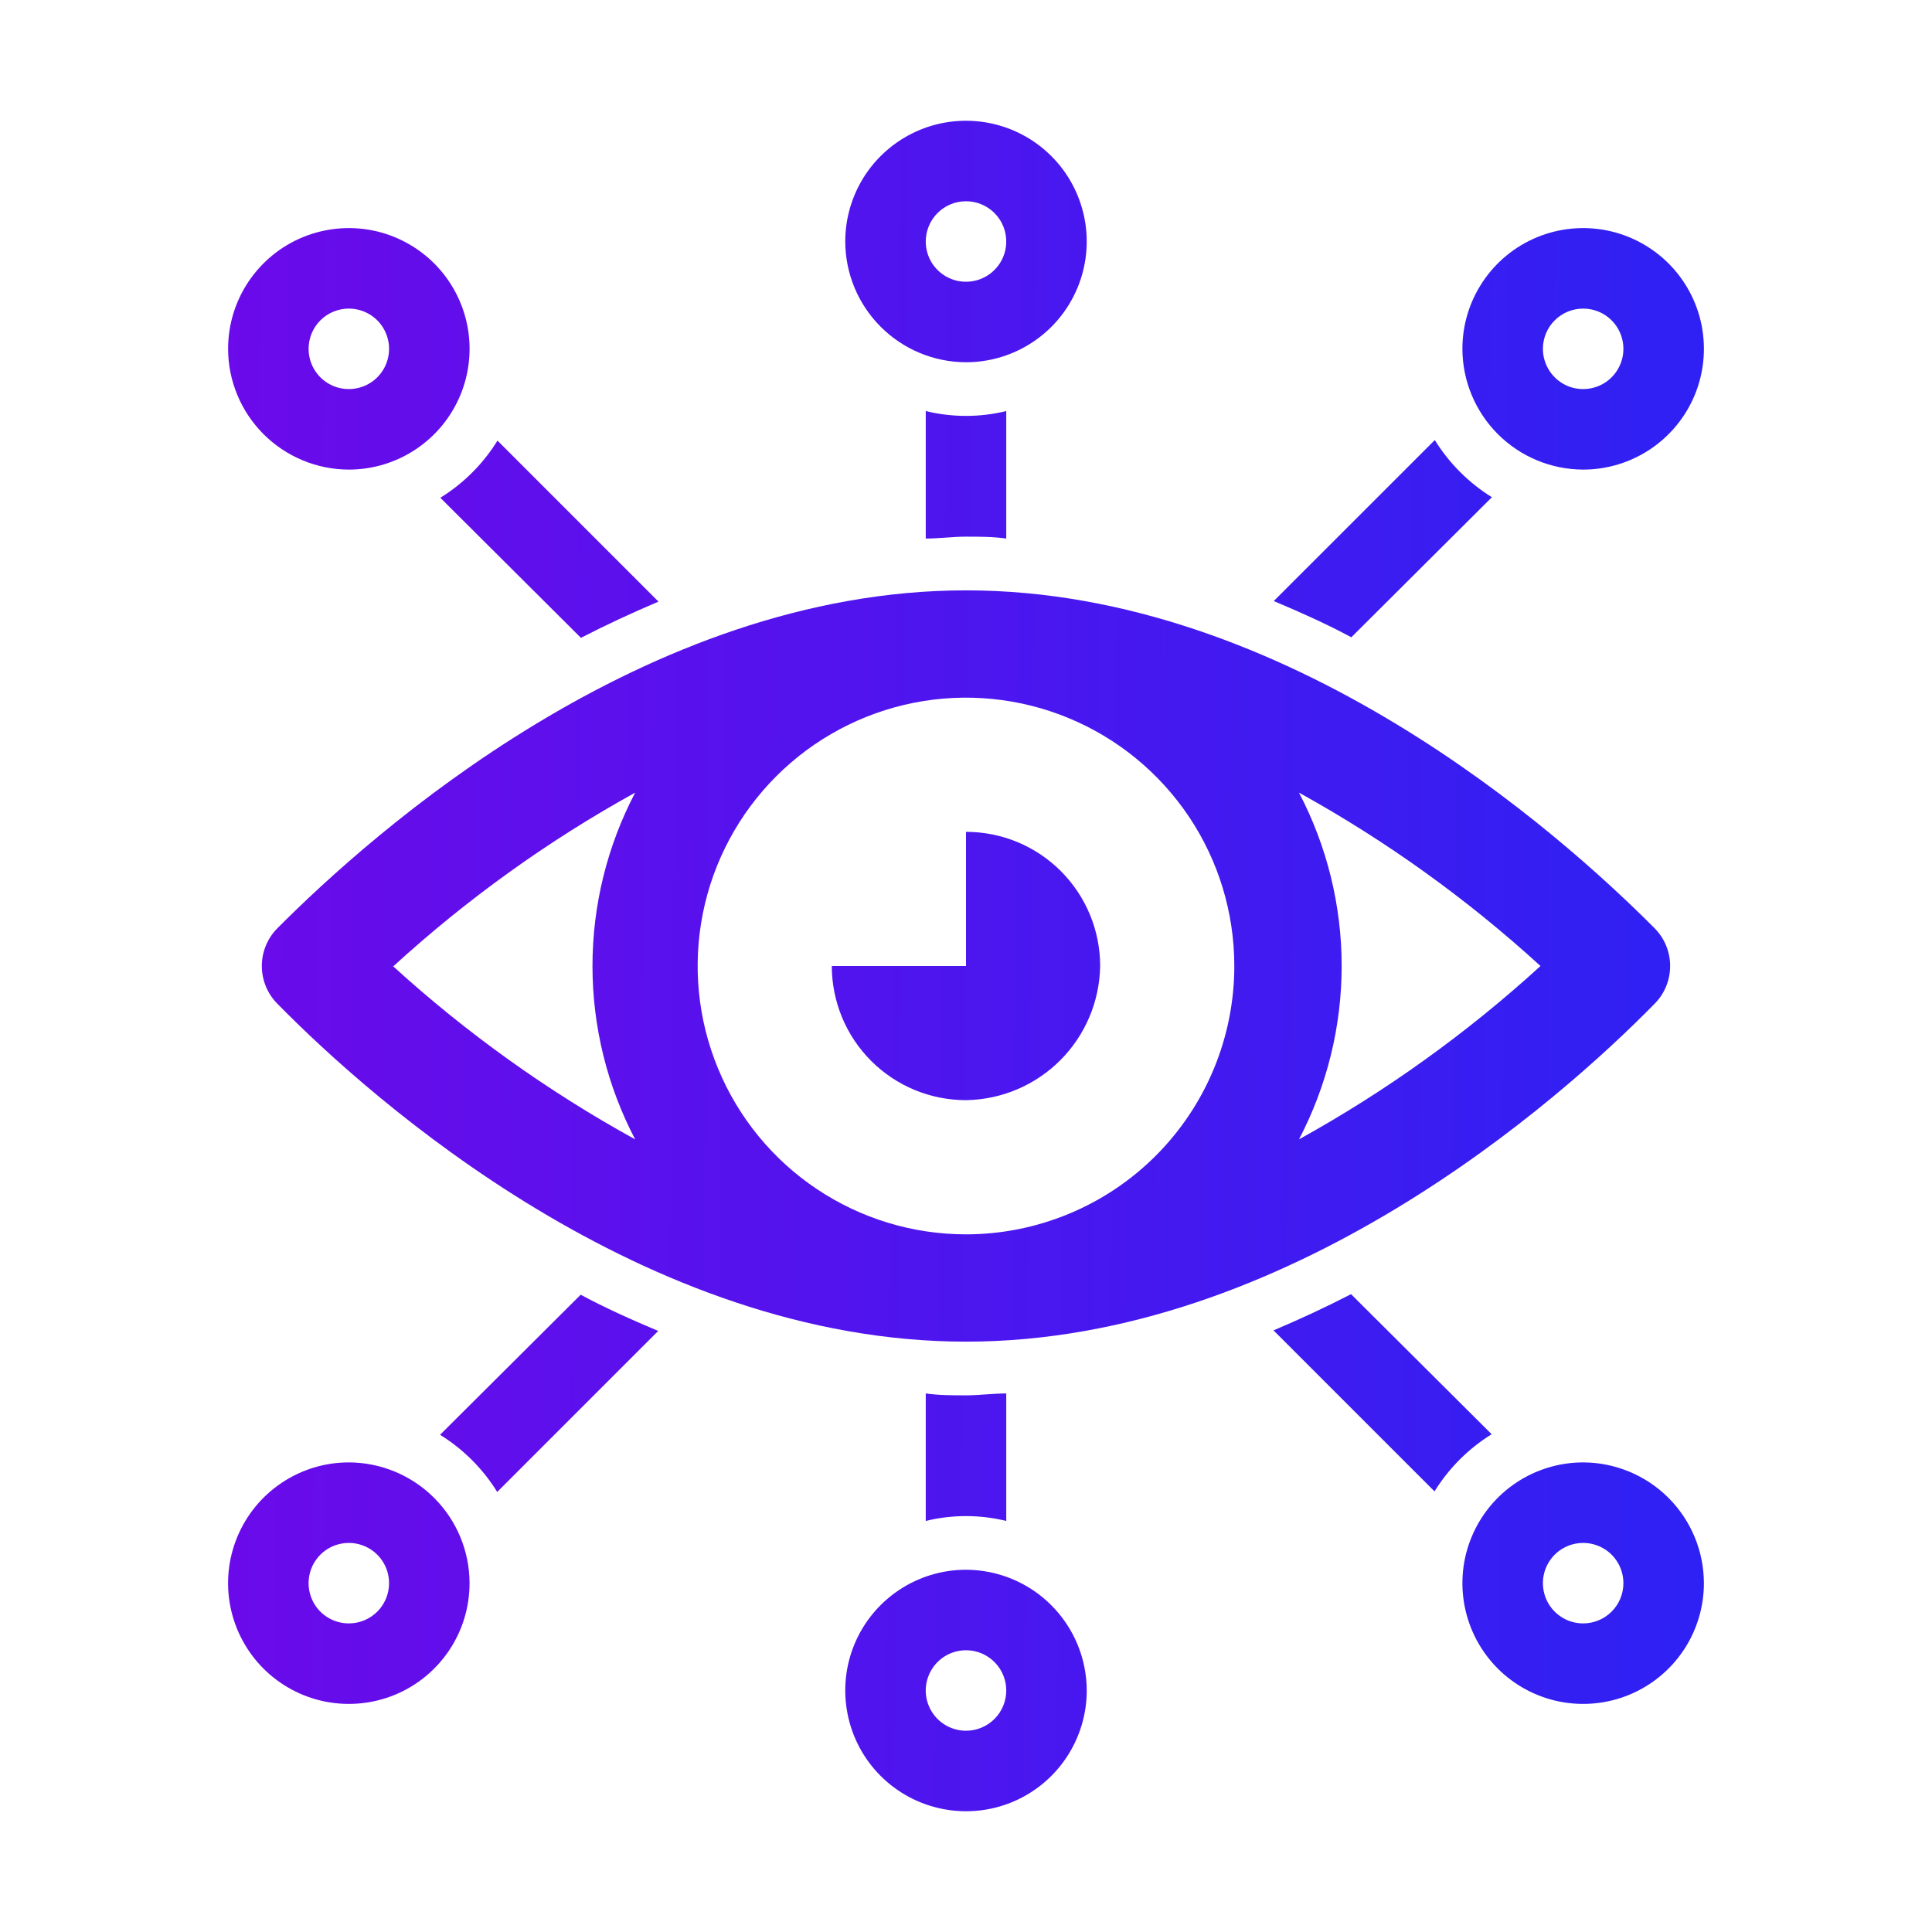
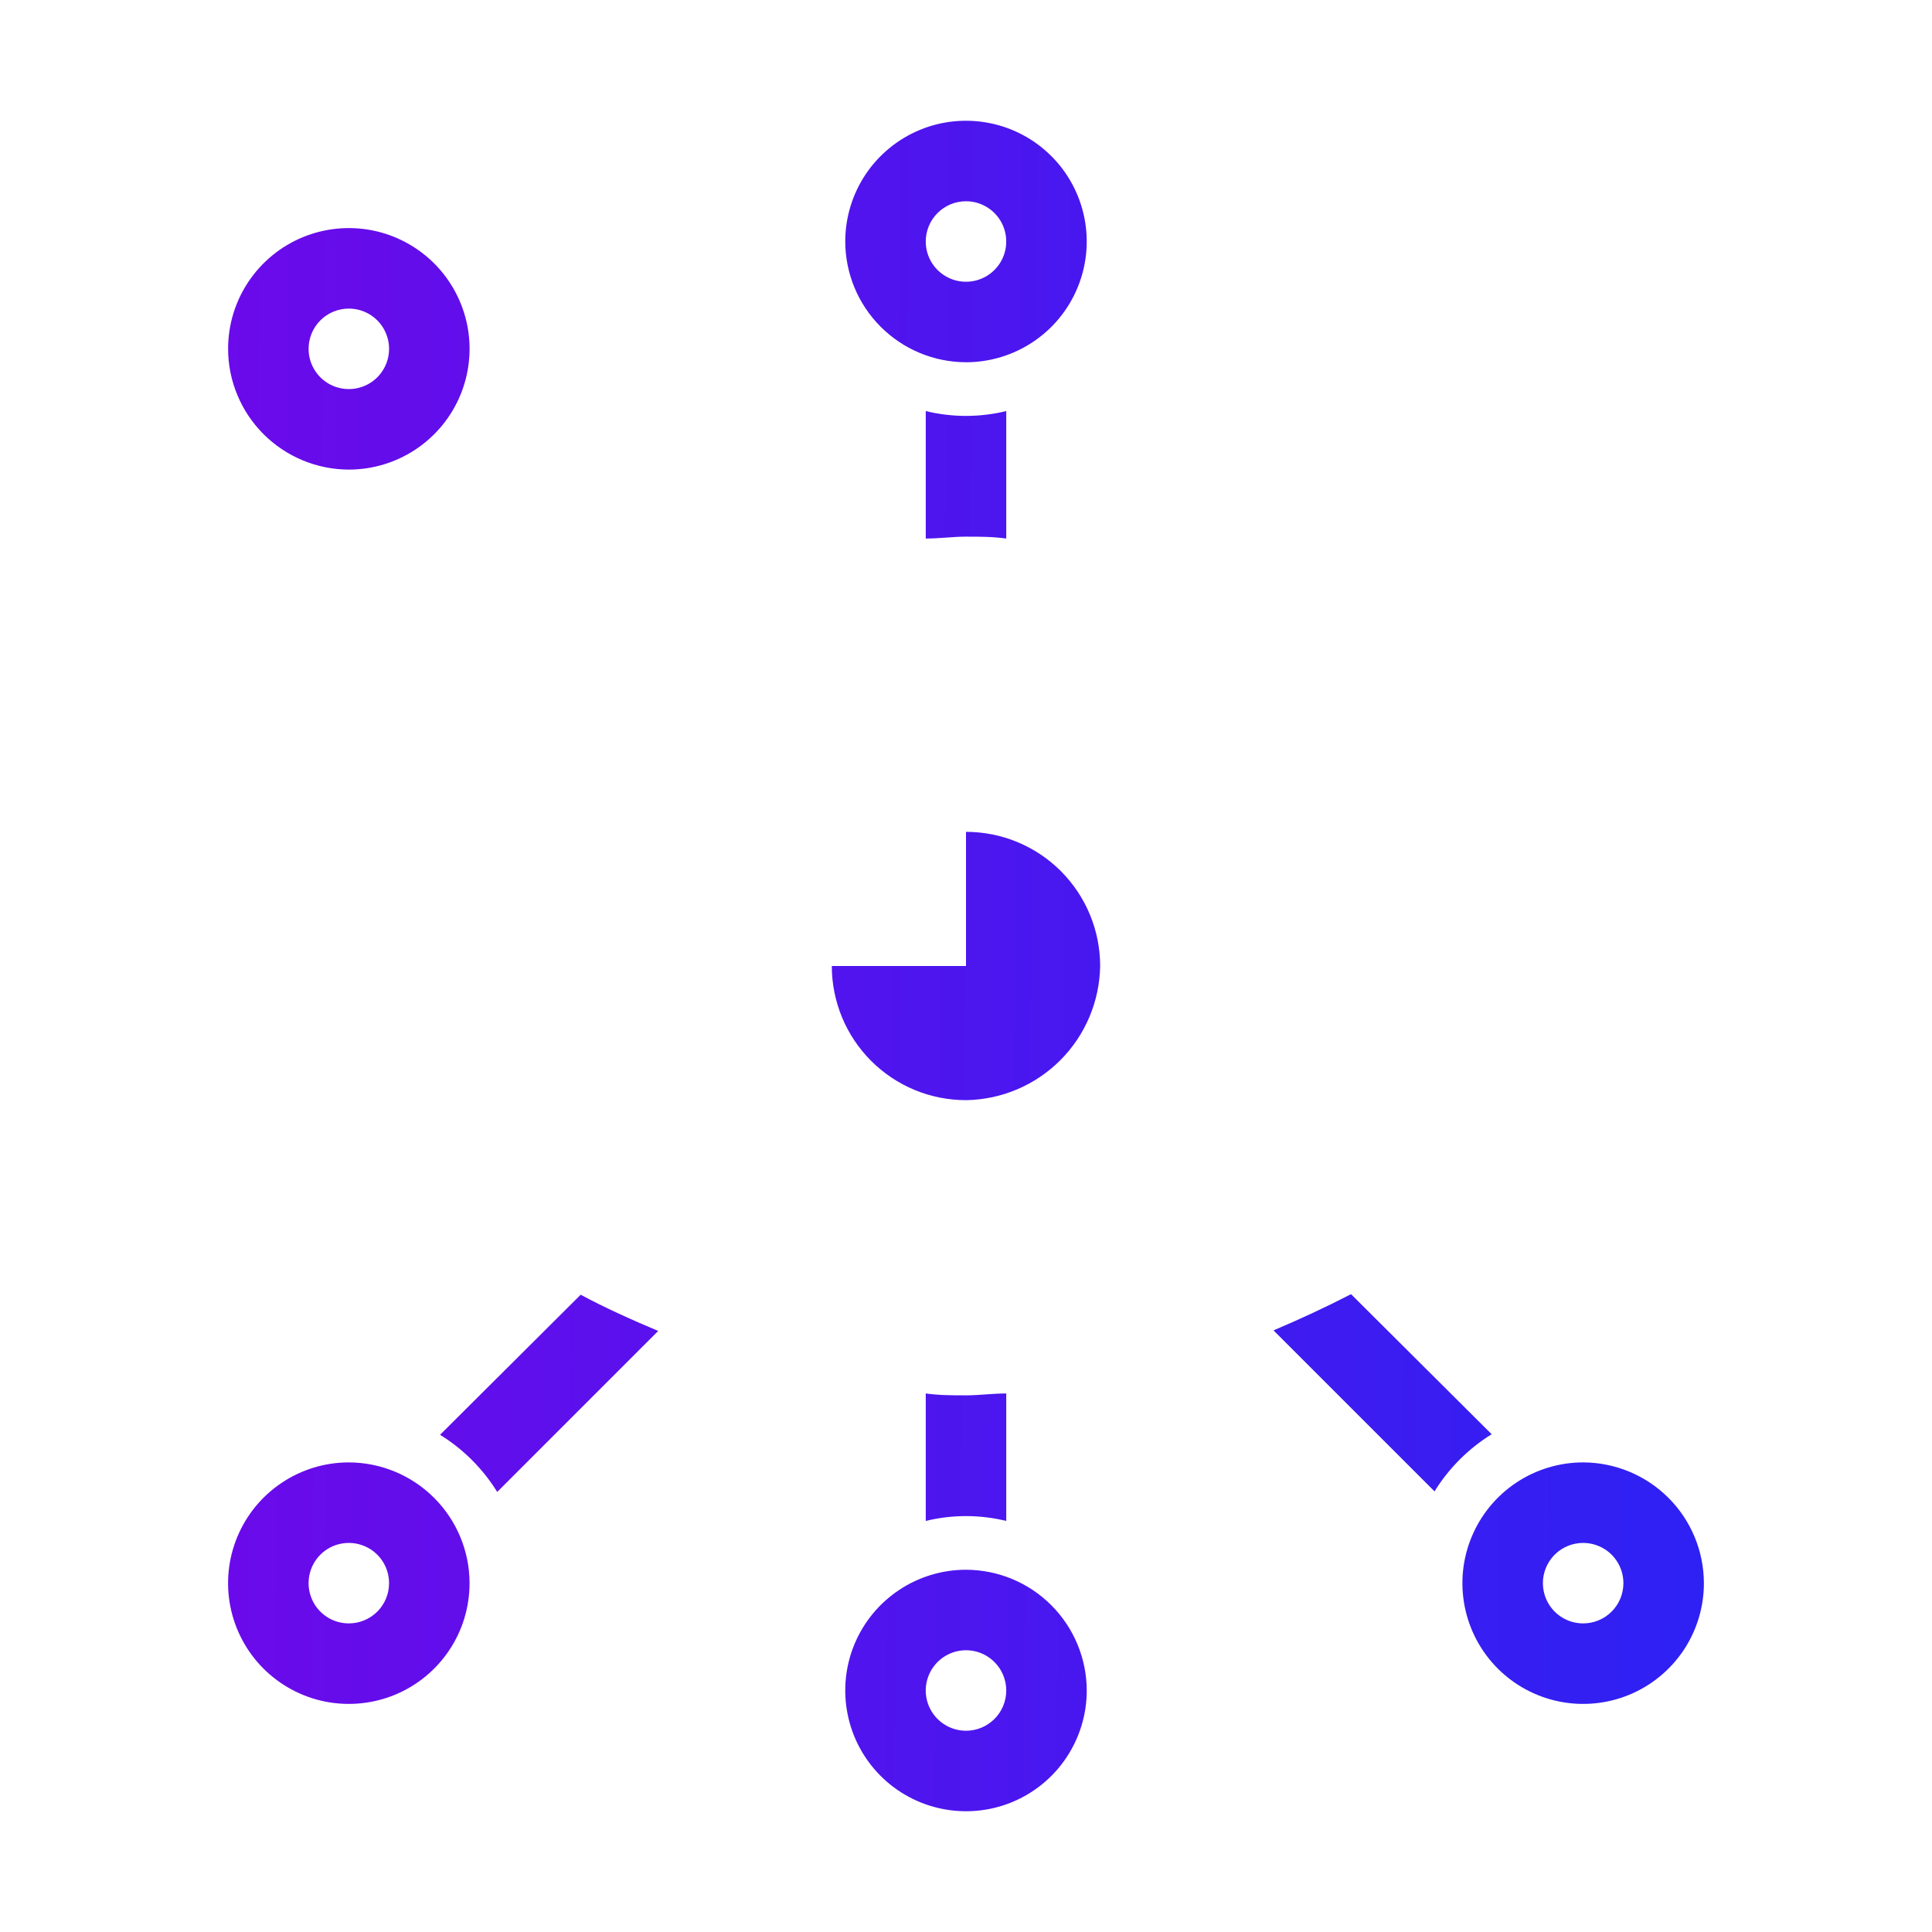
<svg xmlns="http://www.w3.org/2000/svg" width="48" height="48" viewBox="0 0 48 48" fill="none">
  <path fill-rule="evenodd" clip-rule="evenodd" d="M24 9C24.593 9 25.173 8.824 25.666 8.494C26.16 8.165 26.544 7.696 26.771 7.148C26.998 6.6 27.058 5.997 26.942 5.415C26.826 4.833 26.541 4.298 26.121 3.879C25.702 3.459 25.167 3.173 24.585 3.058C24.003 2.942 23.4 3.001 22.852 3.228C22.304 3.455 21.835 3.84 21.505 4.333C21.176 4.827 21 5.407 21 6C21.002 6.795 21.318 7.557 21.881 8.119C22.443 8.682 23.205 8.998 24 9ZM24 5C24.198 5 24.391 5.059 24.555 5.169C24.72 5.278 24.848 5.435 24.924 5.617C24.999 5.8 25.019 6.001 24.981 6.195C24.942 6.389 24.847 6.567 24.707 6.707C24.567 6.847 24.389 6.942 24.195 6.981C24.001 7.019 23.8 7 23.617 6.924C23.434 6.848 23.278 6.72 23.168 6.556C23.058 6.391 23 6.198 23 6C23 5.735 23.105 5.48 23.293 5.293C23.48 5.105 23.735 5 24 5Z" fill="url(#paint0_linear_269_14308)" />
-   <path fill-rule="evenodd" clip-rule="evenodd" d="M41 11.161C40.507 11.491 39.926 11.667 39.333 11.667C38.538 11.665 37.776 11.348 37.214 10.786C36.652 10.224 36.335 9.462 36.333 8.667C36.333 8.073 36.509 7.493 36.839 7C37.168 6.507 37.637 6.122 38.185 5.895C38.733 5.668 39.337 5.609 39.918 5.724C40.5 5.84 41.035 6.126 41.455 6.545C41.874 6.965 42.16 7.499 42.276 8.081C42.391 8.663 42.332 9.267 42.105 9.815C41.878 10.363 41.493 10.831 41 11.161ZM39.889 7.835C39.724 7.725 39.531 7.667 39.333 7.667C39.068 7.667 38.814 7.772 38.626 7.96C38.438 8.147 38.333 8.401 38.333 8.667C38.333 8.864 38.392 9.058 38.502 9.222C38.612 9.387 38.768 9.515 38.95 9.591C39.133 9.666 39.334 9.686 39.528 9.647C39.722 9.609 39.9 9.514 40.04 9.374C40.18 9.234 40.275 9.056 40.314 8.862C40.352 8.668 40.333 8.467 40.257 8.284C40.181 8.101 40.053 7.945 39.889 7.835Z" fill="url(#paint1_linear_269_14308)" />
  <path fill-rule="evenodd" clip-rule="evenodd" d="M7 36.839C7.493 36.509 8.073 36.333 8.667 36.333C9.462 36.335 10.224 36.652 10.786 37.214C11.348 37.776 11.665 38.538 11.666 39.333C11.666 39.927 11.491 40.507 11.161 41C10.831 41.493 10.363 41.878 9.815 42.105C9.266 42.332 8.663 42.391 8.081 42.276C7.499 42.16 6.965 41.874 6.545 41.455C6.126 41.035 5.84 40.501 5.724 39.919C5.608 39.337 5.668 38.733 5.895 38.185C6.122 37.637 6.506 37.169 7 36.839ZM8.111 40.165C8.275 40.275 8.469 40.333 8.667 40.333C8.932 40.333 9.186 40.228 9.374 40.04C9.561 39.853 9.666 39.599 9.666 39.333C9.666 39.136 9.608 38.942 9.498 38.778C9.388 38.613 9.232 38.485 9.049 38.41C8.866 38.334 8.665 38.314 8.471 38.353C8.277 38.391 8.099 38.486 7.959 38.626C7.82 38.766 7.724 38.944 7.686 39.138C7.647 39.332 7.667 39.533 7.743 39.716C7.818 39.899 7.946 40.055 8.111 40.165Z" fill="url(#paint2_linear_269_14308)" />
  <path fill-rule="evenodd" clip-rule="evenodd" d="M22.333 39.506C22.826 39.176 23.407 39 24 39C24.795 39.002 25.557 39.318 26.119 39.881C26.681 40.443 26.998 41.205 27 42C27 42.593 26.824 43.173 26.494 43.667C26.165 44.16 25.696 44.545 25.148 44.772C24.6 44.999 23.997 45.058 23.415 44.942C22.833 44.827 22.298 44.541 21.878 44.121C21.459 43.702 21.173 43.167 21.058 42.585C20.942 42.003 21.001 41.4 21.228 40.852C21.455 40.304 21.84 39.835 22.333 39.506ZM23.444 42.831C23.609 42.941 23.802 43 24 43C24.265 43 24.519 42.895 24.707 42.707C24.895 42.52 25 42.265 25 42C25 41.802 24.941 41.609 24.831 41.444C24.721 41.28 24.565 41.152 24.383 41.076C24.2 41 23.999 40.981 23.805 41.019C23.611 41.058 23.433 41.153 23.293 41.293C23.153 41.433 23.058 41.611 23.019 41.805C22.98 41.999 23 42.2 23.076 42.383C23.152 42.565 23.28 42.722 23.444 42.831Z" fill="url(#paint3_linear_269_14308)" />
  <path fill-rule="evenodd" clip-rule="evenodd" d="M39.333 36.333C38.74 36.333 38.16 36.509 37.666 36.839C37.173 37.169 36.789 37.637 36.562 38.185C36.334 38.733 36.275 39.337 36.391 39.919C36.507 40.501 36.792 41.035 37.212 41.455C37.631 41.874 38.166 42.16 38.748 42.276C39.33 42.391 39.933 42.332 40.481 42.105C41.029 41.878 41.498 41.493 41.828 41C42.157 40.507 42.333 39.927 42.333 39.333C42.331 38.538 42.015 37.776 41.453 37.214C40.89 36.652 40.128 36.335 39.333 36.333ZM39.333 40.333C39.135 40.333 38.942 40.275 38.778 40.165C38.613 40.055 38.485 39.899 38.409 39.716C38.334 39.533 38.314 39.332 38.352 39.138C38.391 38.944 38.486 38.766 38.626 38.626C38.766 38.486 38.944 38.391 39.138 38.353C39.332 38.314 39.533 38.334 39.716 38.41C39.899 38.485 40.055 38.613 40.165 38.778C40.275 38.942 40.333 39.136 40.333 39.333C40.333 39.599 40.228 39.853 40.04 40.04C39.853 40.228 39.598 40.333 39.333 40.333Z" fill="url(#paint4_linear_269_14308)" />
  <path fill-rule="evenodd" clip-rule="evenodd" d="M10.333 11.161C9.84 11.491 9.26 11.667 8.666 11.667C7.871 11.665 7.109 11.348 6.547 10.786C5.985 10.224 5.668 9.462 5.667 8.667C5.667 8.073 5.842 7.493 6.172 7C6.502 6.507 6.97 6.122 7.518 5.895C8.067 5.668 8.67 5.609 9.252 5.724C9.834 5.84 10.368 6.126 10.788 6.545C11.207 6.965 11.493 7.499 11.609 8.081C11.725 8.663 11.665 9.267 11.438 9.815C11.211 10.363 10.827 10.831 10.333 11.161ZM9.222 7.835C9.058 7.725 8.864 7.667 8.666 7.667C8.401 7.667 8.147 7.772 7.959 7.96C7.772 8.147 7.667 8.401 7.667 8.667C7.667 8.864 7.725 9.058 7.835 9.222C7.945 9.387 8.101 9.515 8.284 9.591C8.467 9.666 8.668 9.686 8.862 9.647C9.056 9.609 9.234 9.514 9.374 9.374C9.513 9.234 9.609 9.056 9.647 8.862C9.686 8.668 9.666 8.467 9.59 8.284C9.515 8.101 9.387 7.945 9.222 7.835Z" fill="url(#paint5_linear_269_14308)" />
  <path d="M24 24V20.667C24.438 20.667 24.871 20.753 25.275 20.92C25.68 21.088 26.047 21.333 26.357 21.643C26.666 21.953 26.912 22.32 27.079 22.724C27.247 23.129 27.333 23.562 27.333 24C27.319 24.88 26.964 25.72 26.342 26.342C25.72 26.964 24.88 27.32 24 27.333C23.562 27.333 23.129 27.247 22.724 27.08C22.32 26.912 21.952 26.666 21.643 26.357C21.333 26.047 21.088 25.68 20.92 25.276C20.753 24.871 20.666 24.438 20.666 24H24Z" fill="url(#paint6_linear_269_14308)" />
-   <path fill-rule="evenodd" clip-rule="evenodd" d="M41.113 23.067C38.76 20.7 32 14.667 24 14.667C16 14.667 9.24 20.7 6.887 23.067C6.642 23.316 6.505 23.651 6.505 24C6.505 24.349 6.642 24.684 6.887 24.933C9.24 27.333 16 33.333 24 33.333C32 33.333 38.76 27.333 41.113 24.933C41.358 24.684 41.494 24.349 41.494 24C41.494 23.651 41.358 23.316 41.113 23.067ZM9.78 24C11.604 22.334 13.617 20.888 15.78 19.693C15.084 21.022 14.72 22.5 14.72 24C14.72 25.5 15.084 26.978 15.78 28.307C13.611 27.113 11.59 25.668 9.76 24H9.78ZM24 30.667C22.681 30.667 21.392 30.276 20.296 29.543C19.2 28.811 18.345 27.769 17.841 26.551C17.336 25.333 17.204 23.993 17.461 22.699C17.718 21.406 18.354 20.218 19.286 19.286C20.218 18.354 21.406 17.719 22.699 17.461C23.992 17.204 25.333 17.336 26.551 17.841C27.769 18.345 28.81 19.2 29.543 20.296C30.276 21.392 30.666 22.681 30.666 24C30.666 24.875 30.494 25.742 30.159 26.551C29.824 27.36 29.333 28.095 28.714 28.714C28.095 29.333 27.36 29.824 26.551 30.159C25.742 30.494 24.875 30.667 24 30.667ZM32.273 28.307C32.969 26.978 33.333 25.5 33.333 24C33.333 22.5 32.969 21.022 32.273 19.693C34.435 20.888 36.449 22.334 38.273 24C36.449 25.666 34.435 27.112 32.273 28.307Z" fill="url(#paint7_linear_269_14308)" />
  <path d="M10.933 35.647C11.51 36.004 11.996 36.49 12.353 37.067L16.353 33.067C15.687 32.787 15.02 32.487 14.427 32.167L10.933 35.647Z" fill="url(#paint8_linear_269_14308)" />
-   <path d="M31.64 33.053C32.3 32.773 32.947 32.473 33.566 32.153L37.06 35.633C36.483 35.99 35.997 36.476 35.64 37.053L31.64 33.053Z" fill="url(#paint9_linear_269_14308)" />
+   <path d="M31.64 33.053C32.3 32.773 32.947 32.473 33.566 32.153L37.06 35.633C36.483 35.99 35.997 36.476 35.64 37.053Z" fill="url(#paint9_linear_269_14308)" />
  <path d="M23 34.62V37.787C23.657 37.627 24.343 37.627 25 37.787V34.62C24.833 34.62 24.667 34.632 24.5 34.643C24.333 34.655 24.166 34.667 24 34.667C23.666 34.667 23.333 34.667 23 34.62Z" fill="url(#paint10_linear_269_14308)" />
-   <path d="M35.647 10.933C36.004 11.51 36.49 11.996 37.066 12.353L33.573 15.833C32.98 15.513 32.313 15.213 31.646 14.933L35.647 10.933Z" fill="url(#paint11_linear_269_14308)" />
-   <path d="M14.433 15.847C15.053 15.527 15.7 15.227 16.36 14.947L12.36 10.947C12.003 11.524 11.517 12.01 10.94 12.367L14.433 15.847Z" fill="url(#paint12_linear_269_14308)" />
  <path d="M25 10.213V13.38C24.666 13.333 24.333 13.333 24 13.333C23.833 13.333 23.666 13.345 23.5 13.357C23.333 13.368 23.166 13.38 23 13.38V10.213C23.657 10.373 24.343 10.373 25 10.213Z" fill="url(#paint13_linear_269_14308)" />
  <defs>
    <linearGradient id="paint0_linear_269_14308" x1="42.333" y1="45" x2="5.303" y2="44.677" gradientUnits="userSpaceOnUse">
      <stop stop-color="#2E21F3" />
      <stop offset="1" stop-color="#6B0AEA" />
    </linearGradient>
    <linearGradient id="paint1_linear_269_14308" x1="42.333" y1="45" x2="5.303" y2="44.677" gradientUnits="userSpaceOnUse">
      <stop stop-color="#2E21F3" />
      <stop offset="1" stop-color="#6B0AEA" />
    </linearGradient>
    <linearGradient id="paint2_linear_269_14308" x1="42.333" y1="45" x2="5.303" y2="44.677" gradientUnits="userSpaceOnUse">
      <stop stop-color="#2E21F3" />
      <stop offset="1" stop-color="#6B0AEA" />
    </linearGradient>
    <linearGradient id="paint3_linear_269_14308" x1="42.333" y1="45" x2="5.303" y2="44.677" gradientUnits="userSpaceOnUse">
      <stop stop-color="#2E21F3" />
      <stop offset="1" stop-color="#6B0AEA" />
    </linearGradient>
    <linearGradient id="paint4_linear_269_14308" x1="42.333" y1="45" x2="5.303" y2="44.677" gradientUnits="userSpaceOnUse">
      <stop stop-color="#2E21F3" />
      <stop offset="1" stop-color="#6B0AEA" />
    </linearGradient>
    <linearGradient id="paint5_linear_269_14308" x1="42.333" y1="45" x2="5.303" y2="44.677" gradientUnits="userSpaceOnUse">
      <stop stop-color="#2E21F3" />
      <stop offset="1" stop-color="#6B0AEA" />
    </linearGradient>
    <linearGradient id="paint6_linear_269_14308" x1="42.333" y1="45" x2="5.303" y2="44.677" gradientUnits="userSpaceOnUse">
      <stop stop-color="#2E21F3" />
      <stop offset="1" stop-color="#6B0AEA" />
    </linearGradient>
    <linearGradient id="paint7_linear_269_14308" x1="42.333" y1="45" x2="5.303" y2="44.677" gradientUnits="userSpaceOnUse">
      <stop stop-color="#2E21F3" />
      <stop offset="1" stop-color="#6B0AEA" />
    </linearGradient>
    <linearGradient id="paint8_linear_269_14308" x1="42.333" y1="45" x2="5.303" y2="44.677" gradientUnits="userSpaceOnUse">
      <stop stop-color="#2E21F3" />
      <stop offset="1" stop-color="#6B0AEA" />
    </linearGradient>
    <linearGradient id="paint9_linear_269_14308" x1="42.333" y1="45" x2="5.303" y2="44.677" gradientUnits="userSpaceOnUse">
      <stop stop-color="#2E21F3" />
      <stop offset="1" stop-color="#6B0AEA" />
    </linearGradient>
    <linearGradient id="paint10_linear_269_14308" x1="42.333" y1="45" x2="5.303" y2="44.677" gradientUnits="userSpaceOnUse">
      <stop stop-color="#2E21F3" />
      <stop offset="1" stop-color="#6B0AEA" />
    </linearGradient>
    <linearGradient id="paint11_linear_269_14308" x1="42.333" y1="45" x2="5.303" y2="44.677" gradientUnits="userSpaceOnUse">
      <stop stop-color="#2E21F3" />
      <stop offset="1" stop-color="#6B0AEA" />
    </linearGradient>
    <linearGradient id="paint12_linear_269_14308" x1="42.333" y1="45" x2="5.303" y2="44.677" gradientUnits="userSpaceOnUse">
      <stop stop-color="#2E21F3" />
      <stop offset="1" stop-color="#6B0AEA" />
    </linearGradient>
    <linearGradient id="paint13_linear_269_14308" x1="42.333" y1="45" x2="5.303" y2="44.677" gradientUnits="userSpaceOnUse">
      <stop stop-color="#2E21F3" />
      <stop offset="1" stop-color="#6B0AEA" />
    </linearGradient>
  </defs>
</svg>